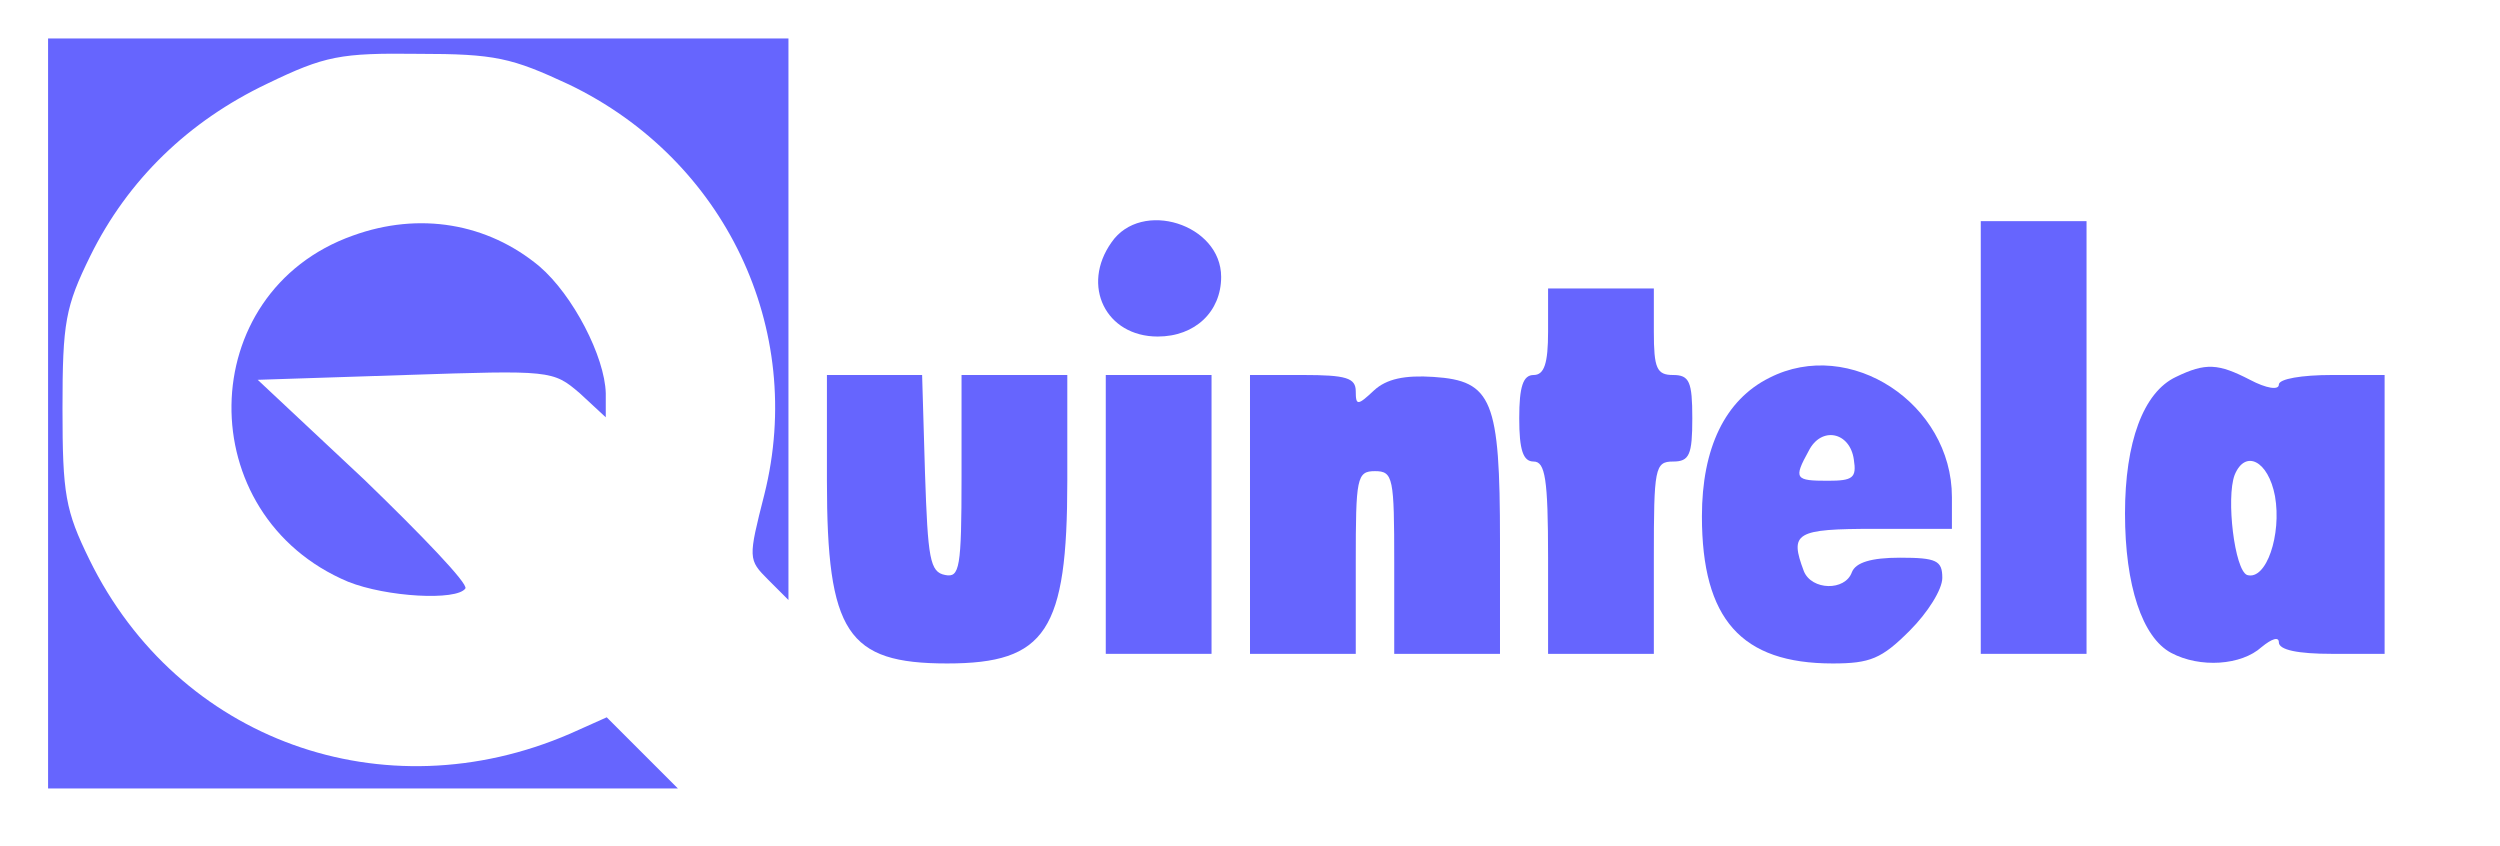
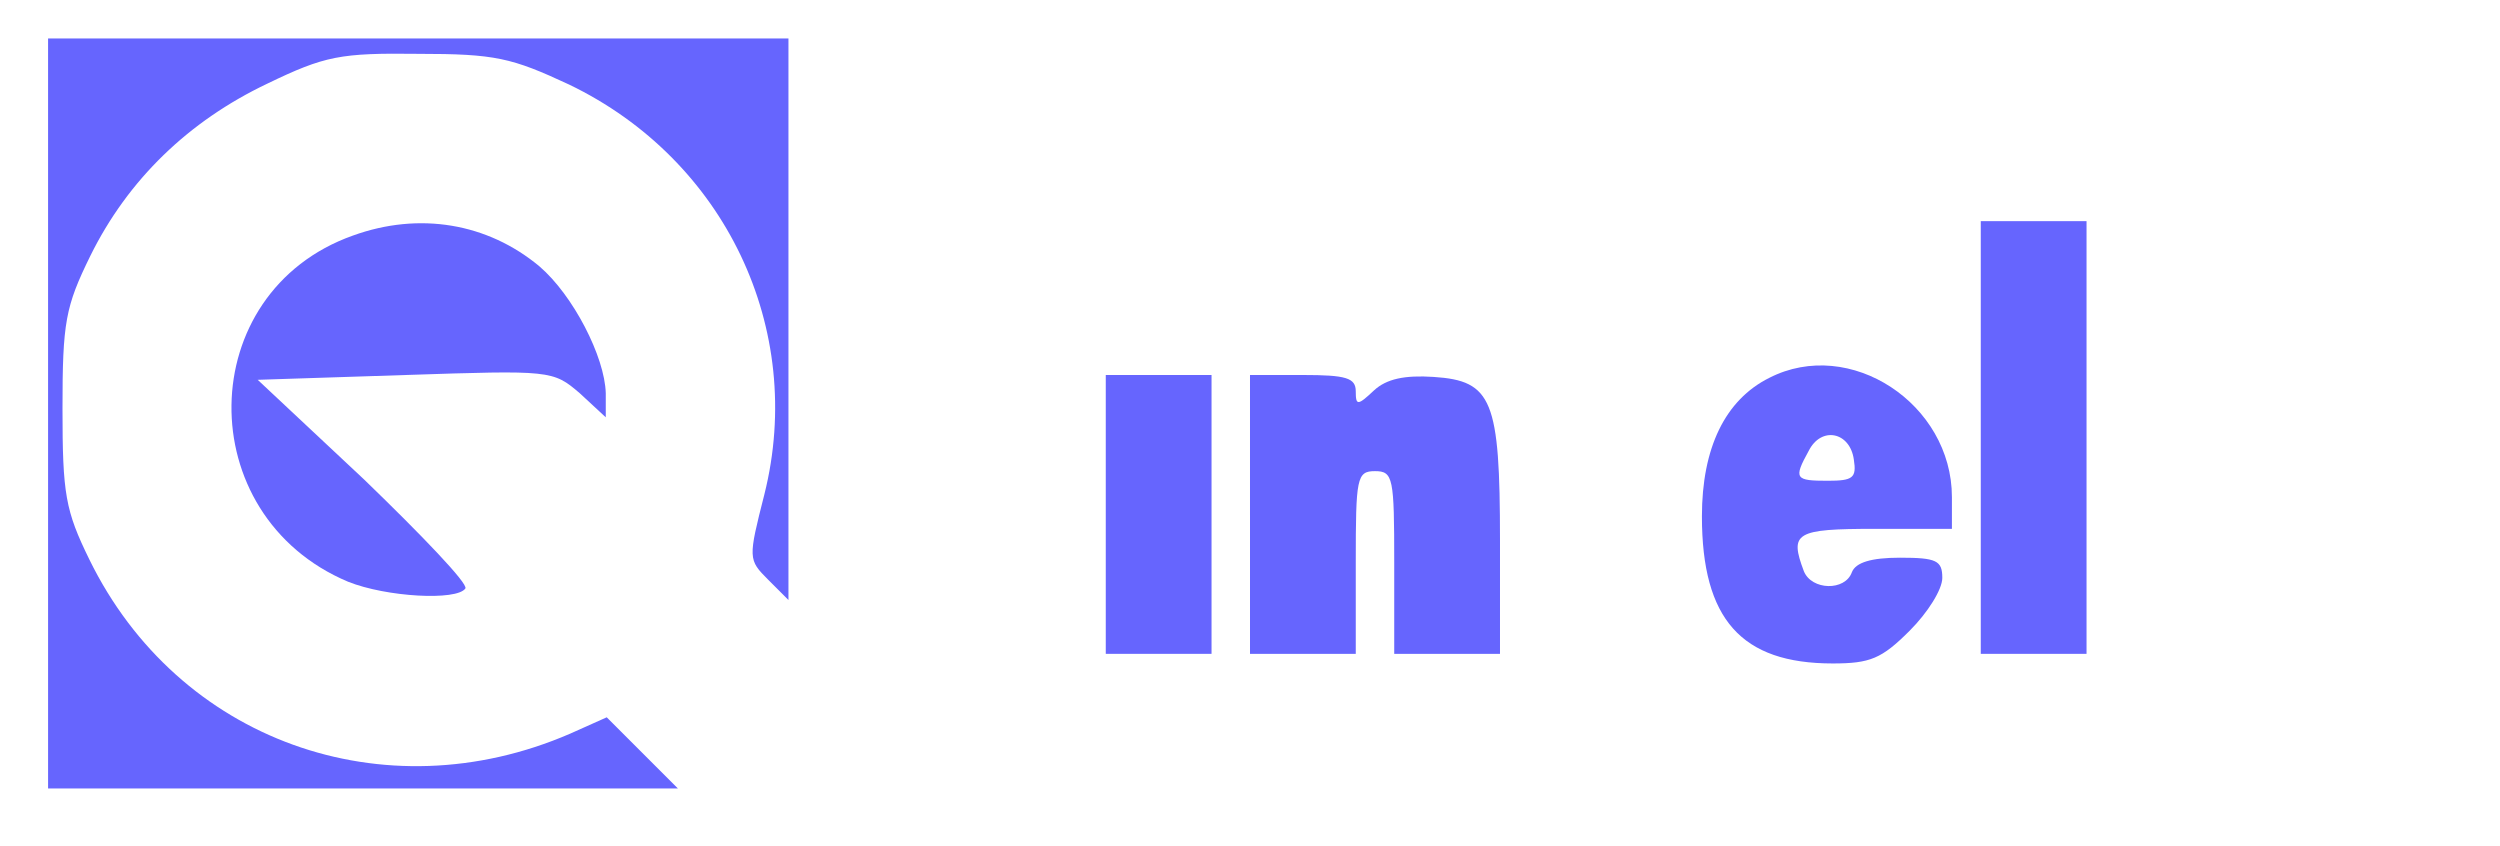
<svg xmlns="http://www.w3.org/2000/svg" xmlns:ns1="http://sodipodi.sourceforge.net/DTD/sodipodi-0.dtd" xmlns:ns2="http://www.inkscape.org/namespaces/inkscape" version="1.0" width="260pt" height="88pt" viewBox="0 0 260 88" preserveAspectRatio="xMidYMid meet" id="svg24" ns1:docname="quintela.svg" ns2:version="0.92.3 (2405546, 2018-03-11)">
  <defs id="defs28" />
  <ns1:namedview pagecolor="#ffffff" bordercolor="#666666" borderopacity="1" objecttolerance="10" gridtolerance="10" guidetolerance="10" ns2:pageopacity="0" ns2:pageshadow="2" ns2:window-width="2509" ns2:window-height="1016" id="namedview26" showgrid="false" ns2:zoom="1.3586538" ns2:cx="174.80538" ns2:cy="58.666667" ns2:window-x="51" ns2:window-y="27" ns2:window-maximized="1" ns2:current-layer="svg24" />
  <g transform="translate(0,88) scale(0.1,-0.1)" fill="#000000" stroke="none" id="g22" style="fill:#6665fe;fill-opacity:1">
    <path d="M50 450 l0 -390 327 0 328 0 -37 37 -37 37 -38 -17 c-194 -84 -408 -7 -500 181 -25 51 -28 68 -28 157 0 90 3 106 29 159 39 79 102 140 184 179 60 29 76 32 157 31 80 0 97 -4 157 -32 162 -78 246 -254 203 -426 -17 -67 -17 -68 4 -89 l21 -21 0 292 0 292 -385 0 -385 0 0 -390z" id="path2" style="fill:#6665fe;fill-opacity:1" />
    <path d="M367 635 c-166 -59 -169 -291 -5 -360 40 -16 113 -20 122 -7 3 5 -45 55 -105 113 l-111 104 154 5 c151 5 153 5 181 -19 l27 -25 0 25 c-1 38 -34 102 -69 132 -54 45 -125 57 -194 32z" id="path4" style="fill:#6665fe;fill-opacity:1" />
-     <path d="M1156 628 c-32 -45 -6 -98 48 -98 39 0 66 26 66 62 0 55 -83 81 -114 36z" id="path6" style="fill:#6665fe;fill-opacity:1" />
+     <path d="M1156 628 z" id="path6" style="fill:#6665fe;fill-opacity:1" />
    <path d="M2060 425 l0 -225 55 0 55 0 0 225 0 225 -55 0 -55 0 0 -225z" id="path8" style="fill:#6665fe;fill-opacity:1" />
-     <path d="M1610 535 c0 -33 -4 -45 -15 -45 -11 0 -15 -12 -15 -45 0 -33 4 -45 15 -45 12 0 15 -18 15 -100 l0 -100 55 0 55 0 0 100 c0 93 1 100 20 100 17 0 20 7 20 45 0 38 -3 45 -20 45 -17 0 -20 7 -20 45 l0 45 -55 0 -55 0 0 -45z" id="path10" style="fill:#6665fe;fill-opacity:1" />
    <path d="M1840 487 c-46 -23 -70 -73 -70 -144 0 -107 41 -153 136 -153 39 0 51 5 80 34 19 19 34 43 34 55 0 18 -6 21 -44 21 -30 0 -46 -5 -50 -15 -7 -20 -42 -19 -50 1 -15 40 -9 44 74 44 l80 0 0 33 c0 97 -106 167 -190 124z m88 -85 c3 -19 -1 -22 -27 -22 -34 0 -36 2 -20 31 13 26 43 20 47 -9z" id="path12" style="fill:#6665fe;fill-opacity:1" />
-     <path d="M2263 488 c-34 -16 -53 -68 -53 -142 0 -75 18 -129 48 -145 30 -16 73 -13 94 6 11 9 18 11 18 5 0 -8 20 -12 55 -12 l55 0 0 145 0 145 -55 0 c-31 0 -55 -4 -55 -10 0 -6 -13 -4 -30 5 -33 17 -46 18 -77 3z m103 -124 c7 -40 -9 -88 -29 -82 -13 5 -22 80 -13 104 11 27 35 15 42 -22z" id="path14" style="fill:#6665fe;fill-opacity:1" />
-     <path d="M860 380 c0 -158 21 -190 125 -190 103 0 125 34 125 190 l0 110 -55 0 -55 0 0 -106 c0 -95 -2 -105 -17 -102 -16 3 -18 17 -21 106 l-3 102 -49 0 -50 0 0 -110z" id="path16" style="fill:#6665fe;fill-opacity:1" />
    <path d="M1150 345 l0 -145 55 0 55 0 0 145 0 145 -55 0 -55 0 0 -145z" id="path18" style="fill:#6665fe;fill-opacity:1" />
    <path d="M1300 345 l0 -145 55 0 55 0 0 95 c0 88 1 95 20 95 19 0 20 -7 20 -95 l0 -95 55 0 55 0 0 118 c0 146 -8 166 -69 170 -30 2 -49 -2 -62 -14 -17 -16 -19 -16 -19 -1 0 14 -10 17 -55 17 l-55 0 0 -145z" id="path20" style="fill:#6665fe;fill-opacity:1" />
  </g>
</svg>